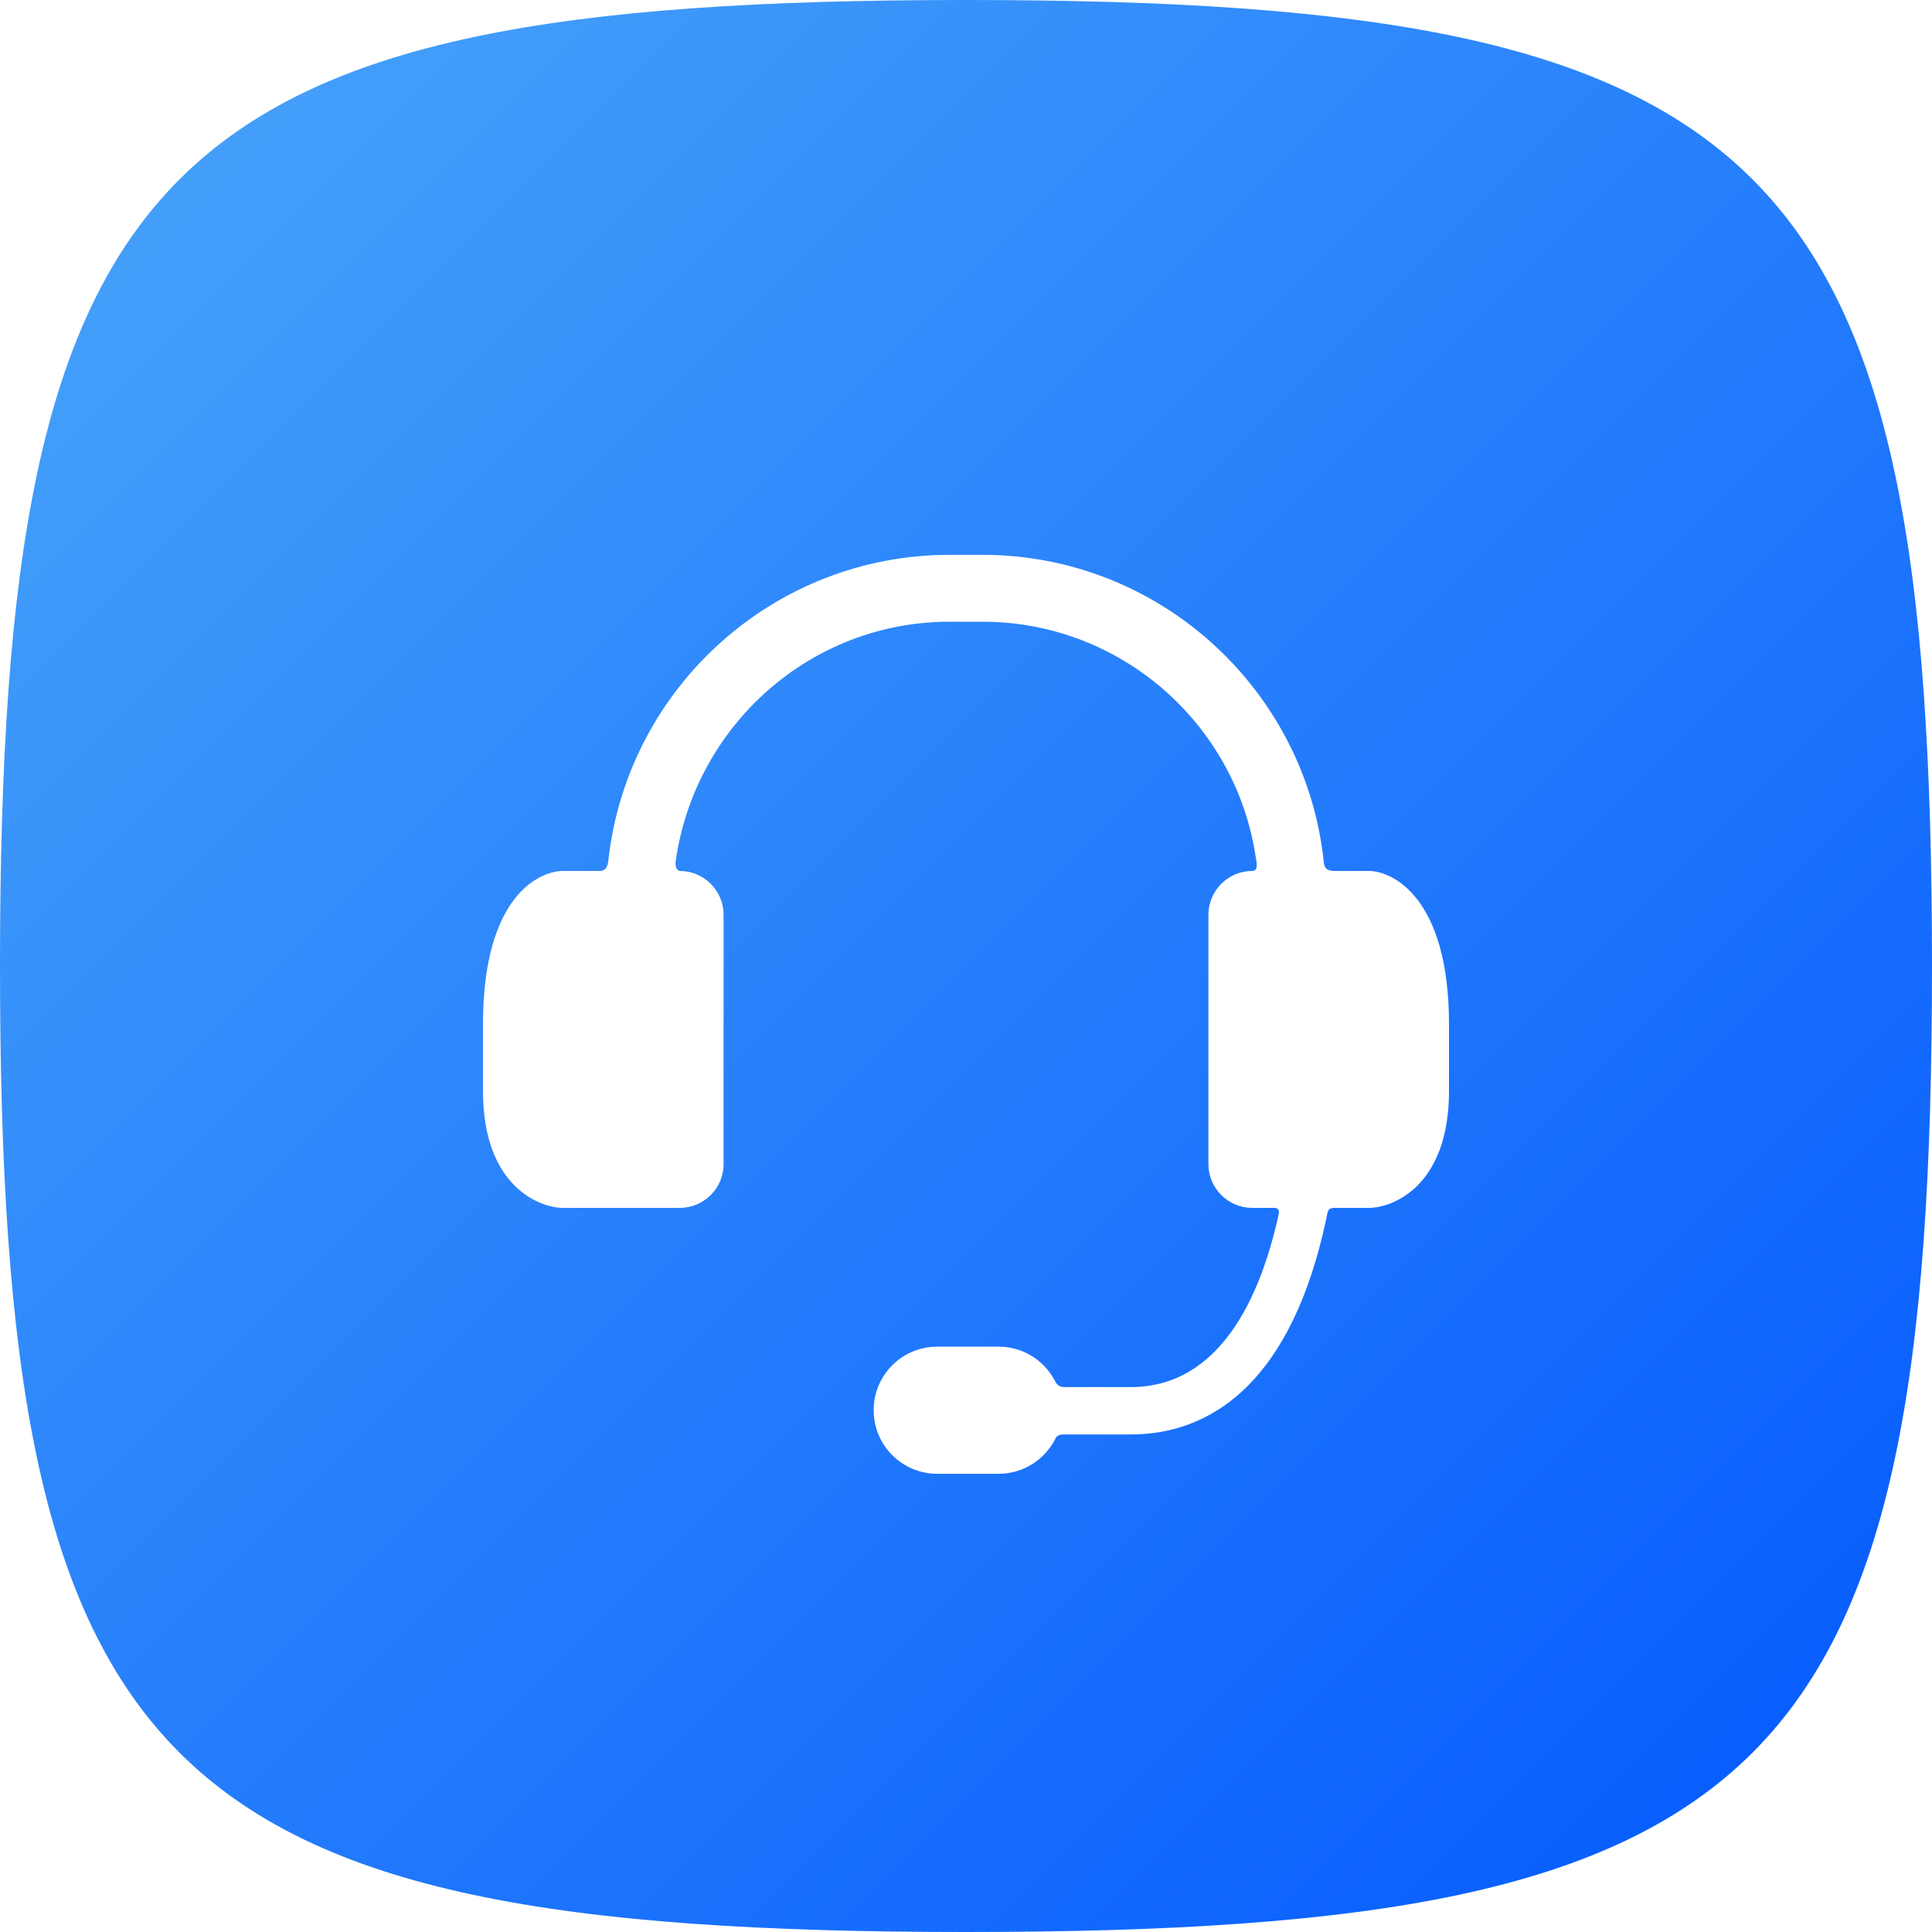
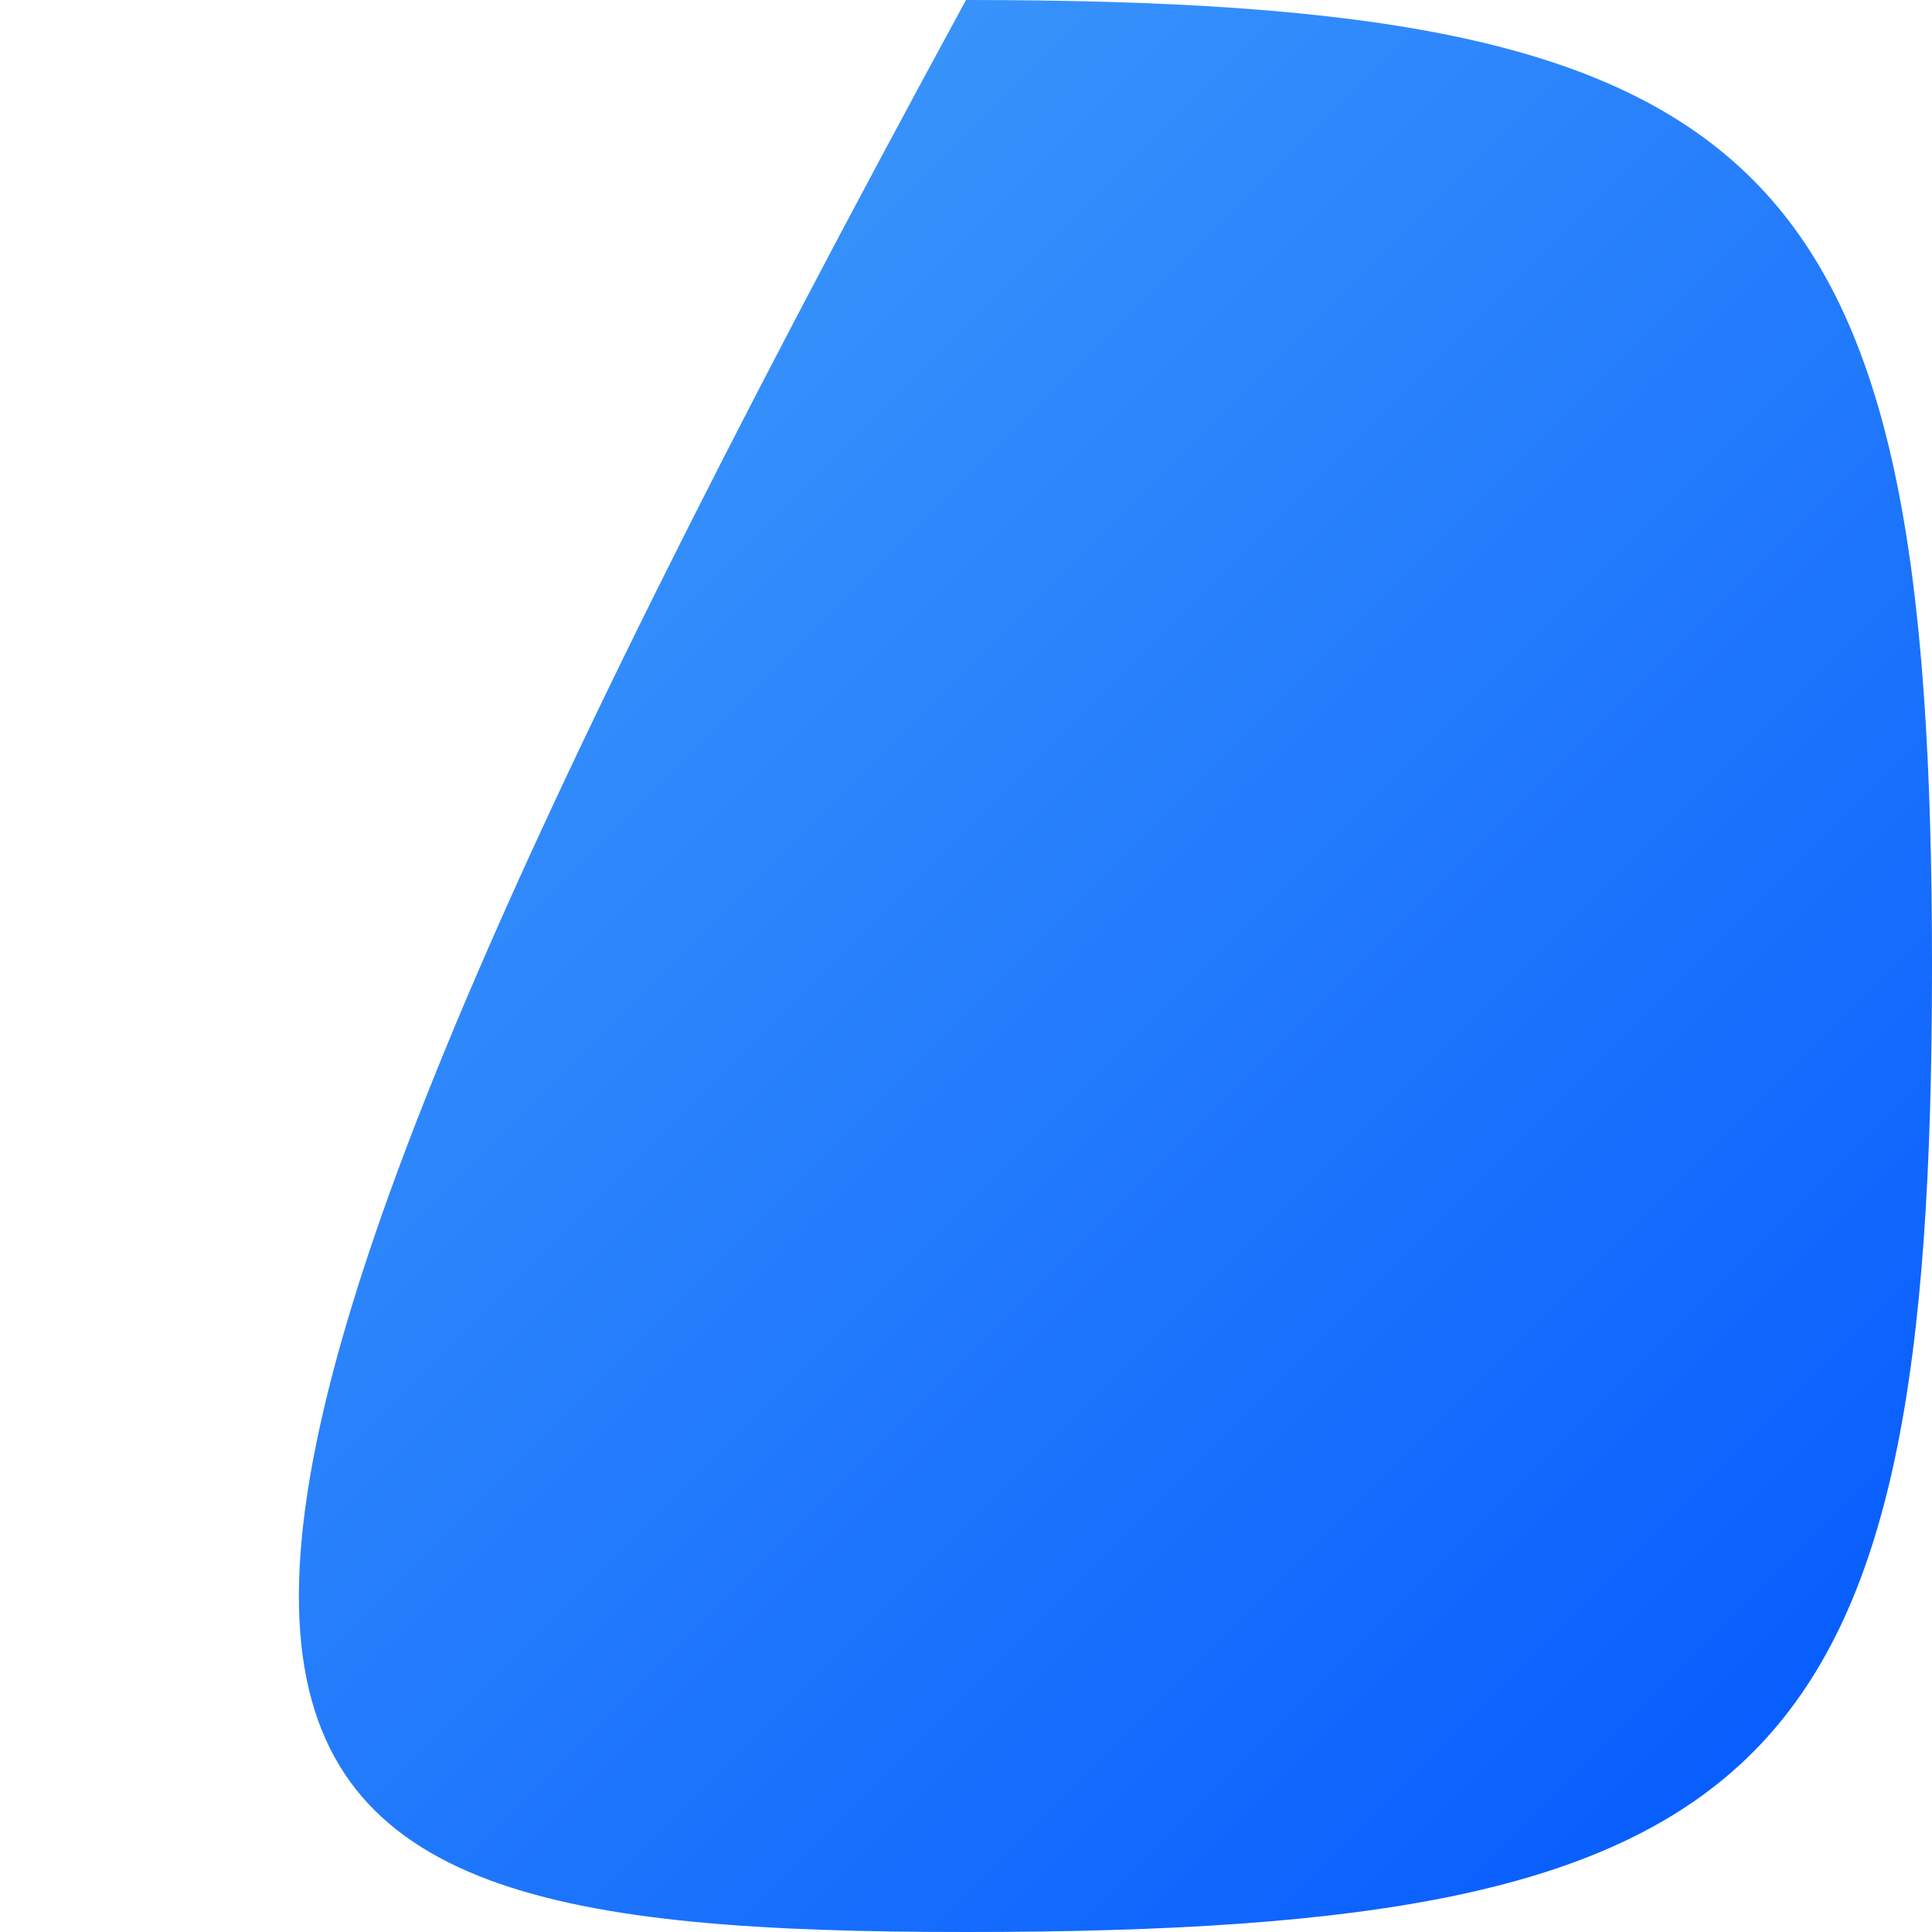
<svg xmlns="http://www.w3.org/2000/svg" width="40" height="40" viewBox="0 0 40 40" fill="none">
-   <path fill-rule="evenodd" clip-rule="evenodd" d="M20 40C36.76 40 40 36.76 40 20C40 3.24 36.76 0 20 0C3.24 0 0 3.24 0 20C0 36.76 3.24 40 20 40Z" fill="url(#paint0_linear_11923_133106)" />
+   <path fill-rule="evenodd" clip-rule="evenodd" d="M20 40C36.76 40 40 36.76 40 20C40 3.24 36.76 0 20 0C0 36.76 3.24 40 20 40Z" fill="url(#paint0_linear_11923_133106)" />
  <g clip-path="url(#clip0_11923_133106)" filter="url(#filter0_d_11923_133106)">
-     <path d="M28.339 17.032H27.618C27.42 17.032 27.414 16.903 27.407 16.838C27.028 13.273 24.003 10.487 20.34 10.487H19.66C16.024 10.487 13.016 13.232 12.602 16.759C12.591 16.85 12.586 17.032 12.42 17.032H11.661C11.163 17.032 10 17.556 10 20.203V21.592C10 23.555 11.163 24.008 11.661 24.008H14.075C14.573 24.008 14.981 23.601 14.981 23.103V17.938C14.981 17.44 14.573 17.032 14.075 17.032C14.075 17.032 13.962 17.022 13.991 16.82C14.389 14.032 16.768 11.872 19.66 11.872H20.34C23.213 11.872 25.598 14 26.001 16.763C26.014 16.852 26.063 17.032 25.925 17.032C25.427 17.032 25.019 17.44 25.019 17.938V23.103C25.019 23.601 25.427 24.008 25.925 24.008H26.378C26.503 24.008 26.482 24.108 26.47 24.158C26.101 25.826 25.272 27.718 23.41 27.718H22.031C21.891 27.718 21.856 27.615 21.829 27.566C21.606 27.158 21.173 26.881 20.675 26.881H19.404C18.677 26.881 18.088 27.47 18.088 28.197C18.088 28.924 18.677 29.513 19.404 29.513H20.675C21.18 29.513 21.618 29.228 21.838 28.811C21.858 28.775 21.873 28.699 22.022 28.699H23.41C24.675 28.699 26.367 28.071 27.247 25.077C27.341 24.758 27.417 24.44 27.479 24.134C27.488 24.092 27.493 24.008 27.625 24.008H28.339C28.837 24.008 30 23.555 30 21.592V20.203C30 17.594 28.837 17.032 28.339 17.032Z" fill="white" />
-   </g>
+     </g>
  <defs>
    <filter id="filter0_d_11923_133106" x="10" y="10" width="20" height="21" filterUnits="userSpaceOnUse" color-interpolation-filters="sRGB">
      <feFlood flood-opacity="0" result="BackgroundImageFix" />
      <feColorMatrix in="SourceAlpha" type="matrix" values="0 0 0 0 0 0 0 0 0 0 0 0 0 0 0 0 0 0 127 0" result="hardAlpha" />
      <feOffset dy="1" />
      <feColorMatrix type="matrix" values="0 0 0 0 0 0 0 0 0 0 0 0 0 0 0 0 0 0 0.05 0" />
      <feBlend mode="normal" in2="BackgroundImageFix" result="effect1_dropShadow_11923_133106" />
      <feBlend mode="normal" in="SourceGraphic" in2="effect1_dropShadow_11923_133106" result="shape" />
    </filter>
    <linearGradient id="paint0_linear_11923_133106" x1="60" y1="20" x2="20" y2="-20" gradientUnits="userSpaceOnUse">
      <stop stop-color="#0257FE" />
      <stop offset="1" stop-color="#4AA6F9" />
    </linearGradient>
    <clipPath id="clip0_11923_133106">
-       <rect width="20" height="20" fill="white" transform="translate(10 10)" />
-     </clipPath>
+       </clipPath>
  </defs>
</svg>